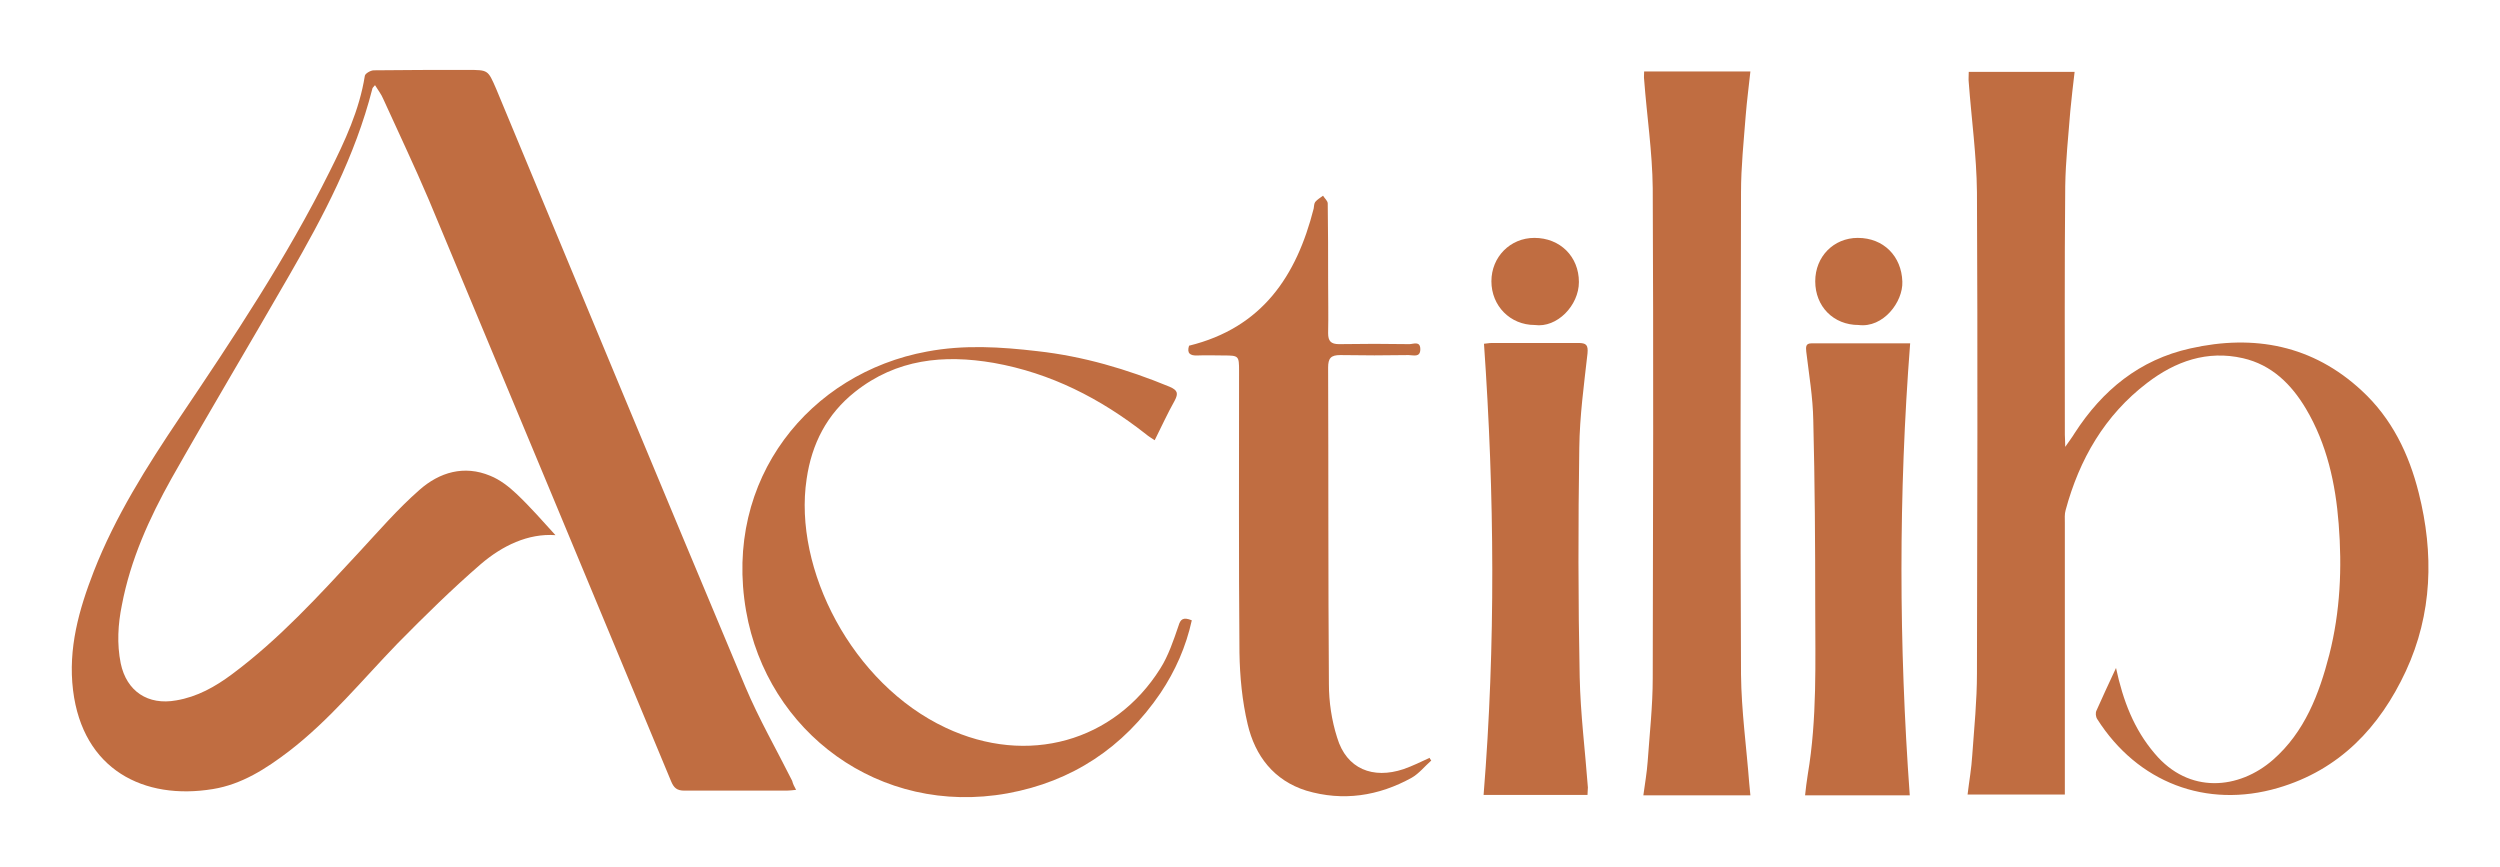
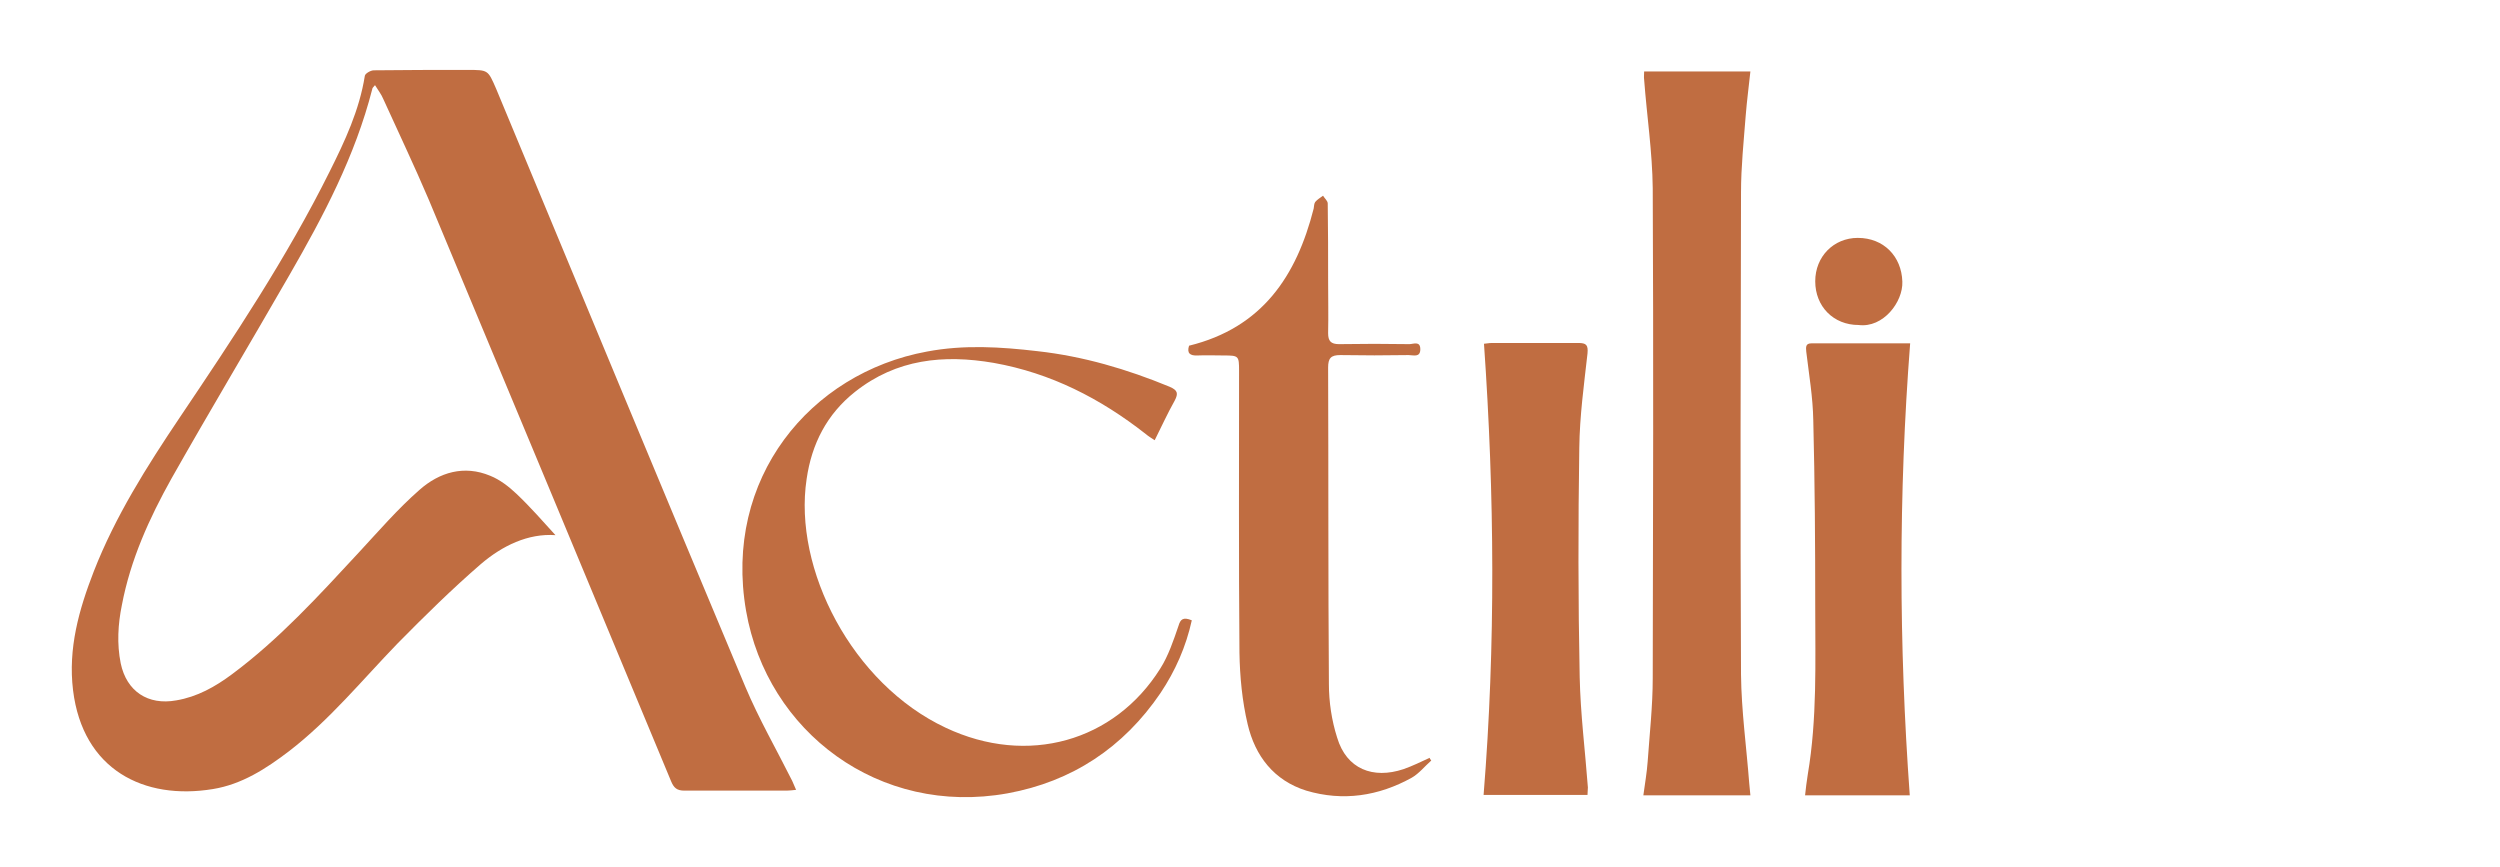
<svg xmlns="http://www.w3.org/2000/svg" version="1.1" id="Calque_1" x="0px" y="0px" viewBox="0 0 640 222" style="enable-background:new 0 0 640 222;" xml:space="preserve">
  <style type="text/css">
	.st0{fill-rule:evenodd;clip-rule:evenodd;fill:#C06D41;}
</style>
-   <path class="st0" d="M203.8,202.2c-1,0.1-1.7,0.2-2.4,0.2c-8.7,0-17.5,0-26.2,0c-1.9,0-2.7-0.7-3.4-2.4  c-20.6-49.6-41.3-99.2-62-148.8c-3.7-8.7-7.8-17.3-11.7-25.9c-0.5-1.2-1.3-2.2-2.1-3.5c-0.4,0.5-0.7,0.7-0.7,1  C90.9,40,82.8,55.3,74.1,70.4c-10,17.4-20.3,34.6-30.2,52.1c-5.7,10.2-10.5,20.8-12.7,32.4c-1,4.9-1.3,9.9-0.3,14.9  c1.5,7.2,7,10.8,14.2,9.5c5.4-0.9,10-3.5,14.3-6.7c12.1-9,22.2-20.1,32.4-31.1c5.1-5.5,10-11.2,15.6-16.1c5.1-4.5,11.4-6.4,18.1-3.6  c2.5,1,4.8,2.8,6.7,4.6c3.6,3.4,6.9,7.2,10,10.6c-7-0.5-13.6,2.7-19.1,7.4c-7.4,6.4-14.4,13.3-21.3,20.3  c-9.1,9.4-17.4,19.6-27.8,27.6c-5.9,4.5-12.1,8.5-19.5,9.7c-17.6,2.9-33.3-4.9-35.8-25.3c-1.3-10.7,1.5-20.6,5.3-30.4  c5.5-14.1,13.6-26.9,22-39.4c13.8-20.5,27.4-40.9,38.4-63c3.9-7.8,7.6-15.7,9-24.5c0.1-0.6,1.5-1.4,2.3-1.4c8-0.1,16-0.1,24-0.1  c5.3,0,5.2,0,7.3,4.8c21.2,51,42.4,102.1,63.8,153.1c3.5,8.3,8,16.1,12,24.1C203,200.7,203.3,201.3,203.8,202.2z" />
-   <path class="st0" d="M541.7,171c1.8,8.4,4.6,15.7,9.9,21.9c8.8,10.5,21.6,9.2,30.3,1.6c8.1-7.1,11.8-16.8,14.4-26.9  c2.8-11,3.3-22.2,2.4-33.5c-0.8-10.3-3-20.4-8.4-29.5c-3.7-6.2-8.7-11.2-16.1-12.9c-9.2-2.1-17.3,0.8-24.5,6.3  c-10.9,8.3-17.4,19.6-20.9,32.6c-0.3,1-0.2,2.1-0.2,3.2c0,22.1,0,44.2,0,66.2c0,1.1,0,2.1,0,3.4c-8.4,0-16.5,0-24.9,0  c0.4-3.4,1-6.7,1.2-10.1c0.5-7,1.2-13.9,1.2-20.9c0.1-41.1,0.2-82.2,0-123.2c-0.1-9.4-1.4-18.7-2.1-28.1c-0.1-0.8,0-1.6,0-2.7  c9,0,18,0,27.1,0c-0.4,3.5-0.8,6.7-1.1,10c-0.5,6.4-1.2,12.8-1.3,19.2c-0.2,21.2-0.1,42.5-0.1,63.7c0,0.8,0.1,1.6,0.1,3.1  c1.1-1.6,1.8-2.5,2.4-3.5c7.1-11,16.6-18.8,29.6-21.7c16.4-3.7,31.4-0.8,43.9,10.8c7.7,7.1,12.1,16.2,14.6,26.2  c3.9,15.5,3.5,30.9-3.3,45.6c-6.7,14.4-17,25.3-32.7,29.9c-18.4,5.4-36-1.4-46.3-17.6c-0.4-0.6-0.5-1.6-0.2-2.2  C538.2,178.5,539.8,175.1,541.7,171z" />
+   <path class="st0" d="M203.8,202.2c-1,0.1-1.7,0.2-2.4,0.2c-8.7,0-17.5,0-26.2,0c-1.9,0-2.7-0.7-3.4-2.4  c-20.6-49.6-41.3-99.2-62-148.8c-3.7-8.7-7.8-17.3-11.7-25.9c-0.5-1.2-1.3-2.2-2.1-3.5c-0.4,0.5-0.7,0.7-0.7,1  C90.9,40,82.8,55.3,74.1,70.4c-10,17.4-20.3,34.6-30.2,52.1c-5.7,10.2-10.5,20.8-12.7,32.4c-1,4.9-1.3,9.9-0.3,14.9  c1.5,7.2,7,10.8,14.2,9.5c5.4-0.9,10-3.5,14.3-6.7c12.1-9,22.2-20.1,32.4-31.1c5.1-5.5,10-11.2,15.6-16.1c5.1-4.5,11.4-6.4,18.1-3.6  c2.5,1,4.8,2.8,6.7,4.6c3.6,3.4,6.9,7.2,10,10.6c-7-0.5-13.6,2.7-19.1,7.4c-7.4,6.4-14.4,13.3-21.3,20.3  c-9.1,9.4-17.4,19.6-27.8,27.6c-5.9,4.5-12.1,8.5-19.5,9.7c-17.6,2.9-33.3-4.9-35.8-25.3c-1.3-10.7,1.5-20.6,5.3-30.4  c5.5-14.1,13.6-26.9,22-39.4c13.8-20.5,27.4-40.9,38.4-63c3.9-7.8,7.6-15.7,9-24.5c0.1-0.6,1.5-1.4,2.3-1.4c8-0.1,16-0.1,24-0.1  c5.3,0,5.2,0,7.3,4.8c21.2,51,42.4,102.1,63.8,153.1c3.5,8.3,8,16.1,12,24.1z" />
  <path class="st0" d="M448.1,203.6c-9.2,0-18.1,0-27.4,0c0.4-3,0.9-5.8,1.1-8.6c0.5-7.1,1.3-14.3,1.3-21.4c0.1-41.8,0.2-83.6,0-125.4  c-0.1-9.3-1.5-18.5-2.2-27.8c-0.1-0.7,0-1.3,0-2.1c9,0,18,0,27.2,0c-0.4,3.8-0.9,7.5-1.2,11.3c-0.5,6.5-1.2,13.1-1.2,19.7  c-0.1,41.1-0.2,82.3,0,123.4c0.1,9.3,1.4,18.6,2.1,27.8C447.9,201.4,448,202.4,448.1,203.6z" />
  <path class="st0" d="M366.4,194.7c-1.7,1.5-3.1,3.3-5,4.4c-8.5,4.7-17.6,6.1-27,3.3c-8.3-2.6-13.1-8.9-15-17  c-1.4-5.9-2-12.2-2.1-18.3c-0.2-24.1-0.1-48.1-0.1-72.2c0-3.8-0.1-3.9-3.9-3.9c-2.2,0-4.5-0.1-6.7,0c-2,0.1-2.8-0.6-2.2-2.5  c18.7-4.6,27.5-17.8,31.9-35.1c0.1-0.6,0.1-1.3,0.4-1.7c0.5-0.6,1.3-1.1,2-1.6c0.4,0.7,1.2,1.3,1.2,2c0.1,6.6,0.1,13.2,0.1,19.7  c0,4.5,0.1,9,0,13.5c0,2,0.7,2.8,2.8,2.8c6-0.1,12-0.1,18,0c1,0,2.8-0.9,2.8,1.3c0,2.2-1.8,1.5-3,1.5c-5.8,0.1-11.7,0.1-17.5,0  c-2.4,0-3.1,0.8-3.1,3.2c0.1,27,0,54,0.2,81c0,4.6,0.7,9.3,2.1,13.7c2.4,8.1,9.2,10.7,17,8.1c2.3-0.8,4.5-1.9,6.7-2.9  C366,194.2,366.2,194.4,366.4,194.7z" />
  <path class="st0" d="M305.1,158.8c-1.5,6.8-4.2,12.9-8,18.6c-9.5,14-22.7,22.7-39.2,25.7c-32.8,5.9-61.5-15.7-66.9-46.7  c-5.9-33.9,16.4-60.9,46.3-66.4c9.5-1.8,18.9-1.2,28.3-0.1c11.7,1.3,22.9,4.6,33.8,9.1c2.1,0.9,2.3,1.7,1.3,3.6  c-1.8,3.2-3.3,6.5-5.1,10.1c-0.9-0.6-1.6-1-2.3-1.6c-11.6-9.1-24.3-15.6-38.9-18.2c-12.8-2.2-24.9-1-35.5,7.4  c-7.2,5.7-11.1,13.3-12.4,22.3c-3.5,23.1,11.7,52.5,35.6,63.7c21,9.9,43.2,3.5,54.9-15.1c2.1-3.3,3.4-7.2,4.7-11  C302.2,158.5,302.9,157.9,305.1,158.8z" />
  <path class="st0" d="M406.4,203.5c-9,0-18,0-26.6,0c3.1-38.4,2.8-76.8,0.1-115.5c0.4,0,1.2-0.2,2.1-0.2c7.3,0,14.7,0,22,0  c2.1,0,2.6,0.5,2.4,2.7c-0.9,8-2,16-2.1,24.1c-0.3,19.6-0.3,39.1,0.1,58.7c0.2,9.5,1.4,18.9,2.1,28.3  C406.5,202.2,406.4,202.8,406.4,203.5z" />
  <path class="st0" d="M488.9,203.6c-8.6,0-17.6,0-26.8,0c0.2-1.8,0.4-3.6,0.7-5.4c2.4-14.2,1.9-28.6,1.9-42.9  c0-15.9-0.1-31.8-0.5-47.7c-0.1-5.9-1.1-11.7-1.8-17.6c-0.1-1.1-0.2-2.1,1.3-2.1c8.5,0,17,0,25.3,0C486,126.6,486.1,165,488.9,203.6  z" />
-   <path class="st0" d="M392.9,83.2c-6.3,0-11.1-4.9-11.1-11.2c0-6.2,4.8-11.1,11-11.1c6.6,0,11.4,4.8,11.4,11.3  C404.2,78.2,398.6,84,392.9,83.2z" />
  <path class="st0" d="M475.8,83.2c-6.4,0-11.1-4.7-11.1-11.2c0-6.3,4.7-11.1,10.9-11.1c6.6,0,11.2,4.7,11.4,11.2  C487.2,77.3,482.1,84,475.8,83.2z" />
</svg>